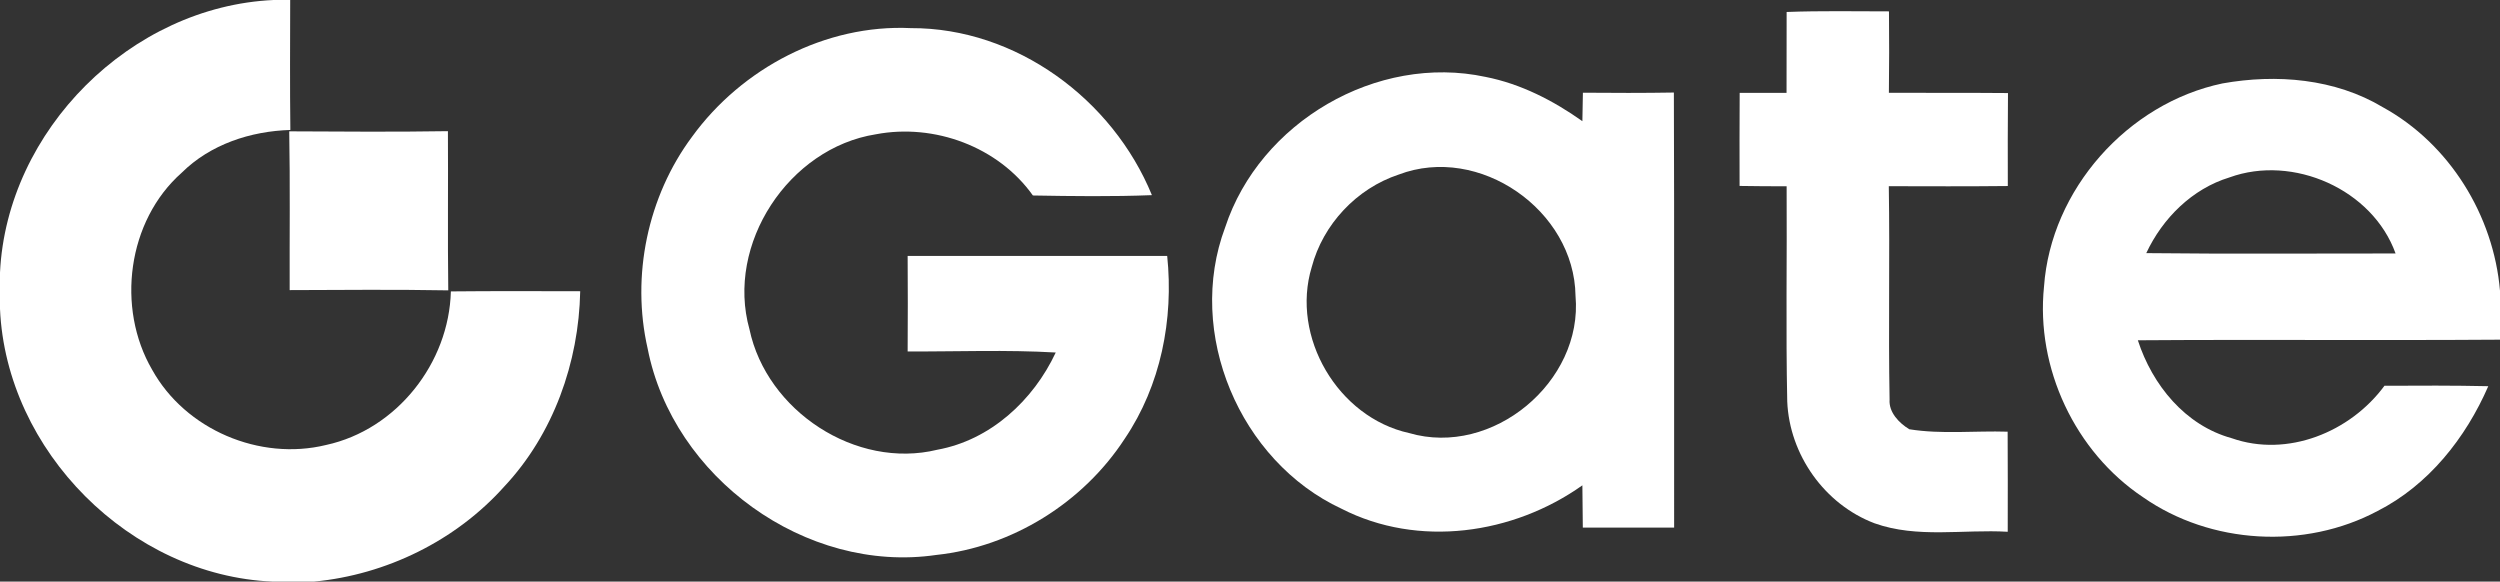
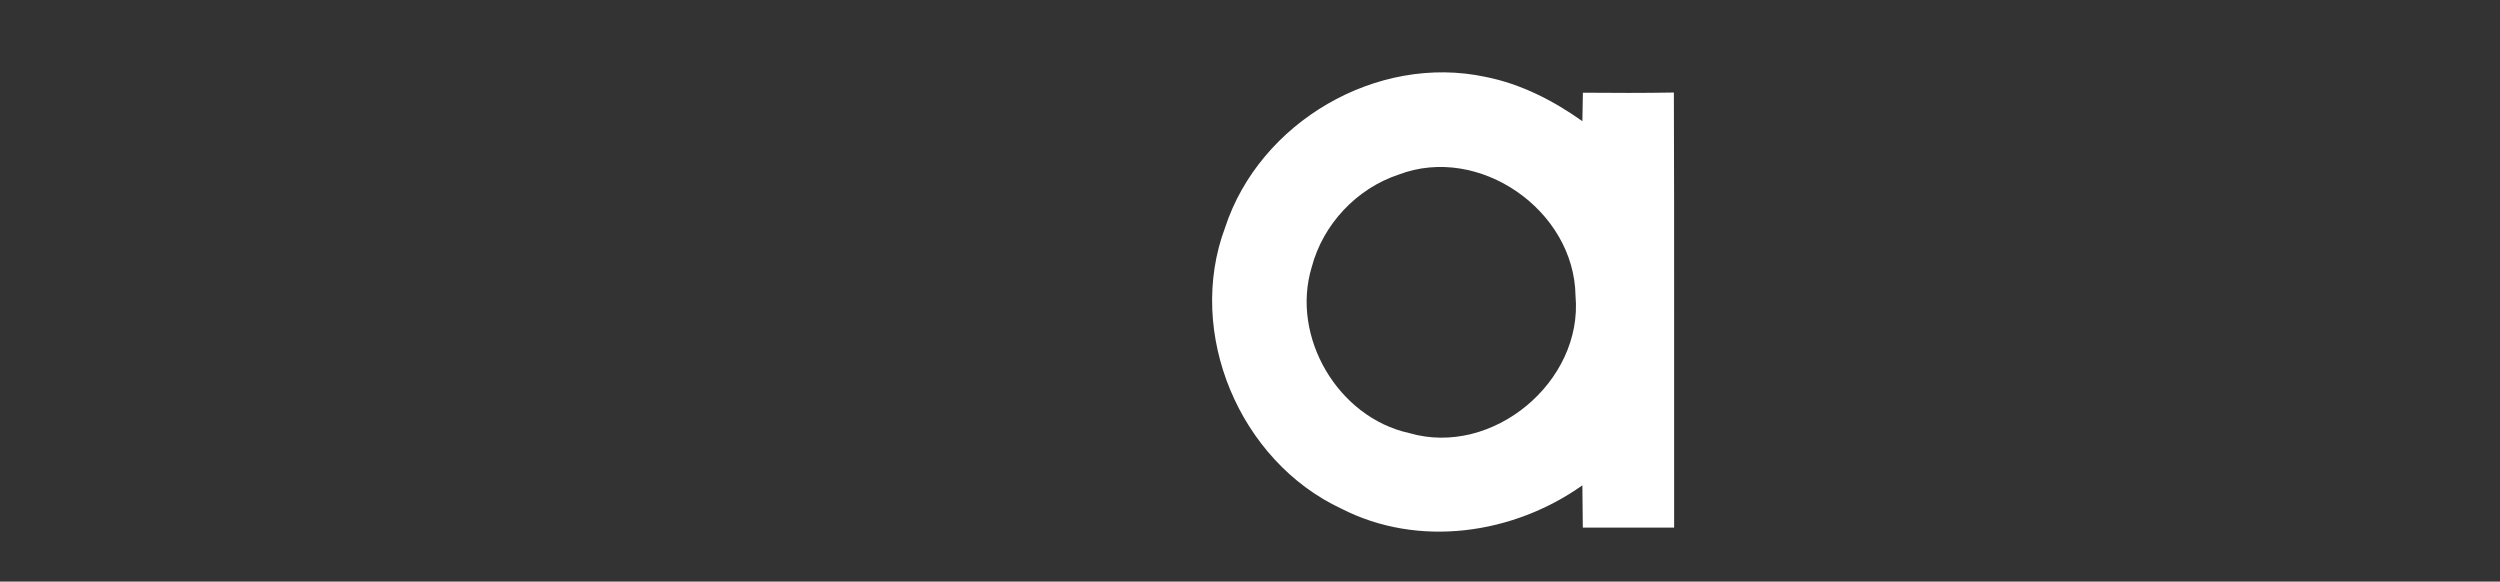
<svg xmlns="http://www.w3.org/2000/svg" width="288pt" height="67pt" viewBox="0 0 288 67" version="1.1">
  <rect x="0" y="0" width="288" height="67" fill="#333333" stroke="none" />
  <g id="#ffffffff">
-     <path fill="#ffffff" opacity="1.00" d=" M 31.51 0.00 L 33.43 0.00 C 33.42 4.99 33.39 9.98 33.45 14.97 C 28.87 15.11 24.24 16.62 20.93 19.90 C 14.67 25.44 13.37 35.46 17.53 42.60 C 21.36 49.50 29.93 53.13 37.57 51.26 C 45.70 49.49 51.73 41.82 51.94 33.57 C 56.91 33.52 61.87 33.54 66.84 33.55 C 66.68 41.75 63.75 50.02 58.09 56.05 C 52.51 62.29 44.49 66.21 36.18 67.00 L 31.40 67.00 C 15.01 66.30 0.72 51.97 0.00 35.59 L 0.00 31.40 C 0.79 14.98 15.09 0.75 31.51 0.00 Z" />
-     <path fill="#ffffff" opacity="1.00" d=" M 205.82 1.38 C 209.75 1.23 213.68 1.31 217.61 1.31 C 217.64 4.43 217.64 7.56 217.60 10.69 C 222.17 10.71 226.74 10.68 231.32 10.72 C 231.29 14.29 231.29 17.86 231.30 21.43 C 226.73 21.48 222.16 21.46 217.59 21.45 C 217.72 29.64 217.53 37.83 217.68 46.02 C 217.57 47.50 218.77 48.73 219.95 49.45 C 223.69 50.05 227.51 49.61 231.28 49.73 C 231.30 53.57 231.30 57.41 231.29 61.26 C 226.18 60.96 220.87 62.04 215.94 60.28 C 210.19 58.10 206.14 52.38 205.89 46.24 C 205.72 37.98 205.87 29.72 205.82 21.46 C 204.01 21.46 202.20 21.45 200.40 21.42 C 200.39 17.84 200.39 14.27 200.41 10.70 C 202.21 10.70 204.01 10.70 205.81 10.70 C 205.82 7.60 205.82 4.49 205.82 1.38 Z" />
-     <path fill="#ffffff" opacity="1.00" d=" M 79.72 15.76 C 85.45 7.86 95.11 2.77 104.94 3.24 C 117.04 3.20 128.17 11.42 132.70 22.48 C 128.13 22.66 123.56 22.60 118.99 22.52 C 115.00 16.90 107.63 14.19 100.90 15.47 C 90.87 17.05 83.58 28.12 86.34 37.94 C 88.32 47.33 98.59 54.10 107.98 51.81 C 114.09 50.70 119.04 46.13 121.62 40.61 C 115.94 40.28 110.25 40.51 104.56 40.49 C 104.58 36.82 104.59 33.15 104.56 29.48 C 114.53 29.49 124.49 29.49 134.46 29.48 C 135.22 36.79 133.72 44.41 129.57 50.54 C 124.77 57.91 116.61 63.00 107.86 63.93 C 92.82 66.13 77.51 55.00 74.61 40.16 C 72.70 31.80 74.60 22.64 79.72 15.76 Z" />
    <path fill="#ffffff" opacity="1.00" d=" M 141.14 26.19 C 145.12 14.07 158.61 6.17 171.14 8.86 C 175.20 9.66 178.93 11.58 182.29 13.96 C 182.30 13.14 182.33 11.50 182.35 10.68 C 185.84 10.71 189.34 10.72 192.83 10.66 C 192.89 27.37 192.84 44.07 192.86 60.78 C 189.35 60.77 185.85 60.77 182.34 60.78 C 182.33 59.15 182.31 57.53 182.29 55.91 C 174.31 61.57 163.40 63.14 154.53 58.60 C 142.80 53.13 136.57 38.36 141.14 26.19 M 161.13 20.11 C 156.29 21.71 152.41 25.84 151.11 30.77 C 148.67 38.80 154.13 48.09 162.34 49.89 C 171.92 52.69 182.39 43.99 181.50 34.08 C 181.37 24.22 170.41 16.58 161.13 20.11 Z" />
-     <path fill="#ffffff" opacity="1.00" d=" M 235.47 33.02 C 236.26 21.84 245.10 11.90 256.03 9.61 C 262.25 8.50 268.99 9.05 274.50 12.35 C 282.18 16.57 287.26 24.81 288.00 33.50 L 288.00 39.13 C 274.09 39.23 260.18 39.10 246.28 39.20 C 247.95 44.34 251.72 49.00 257.09 50.48 C 263.51 52.74 270.76 49.78 274.69 44.44 C 278.68 44.42 282.66 44.40 286.65 44.49 C 284.05 50.46 279.77 55.88 273.89 58.87 C 265.51 63.33 254.67 62.72 246.88 57.28 C 239.04 52.05 234.51 42.39 235.47 33.02 M 247.25 29.16 C 256.82 29.27 266.40 29.19 275.97 29.20 C 273.32 21.81 264.16 17.77 256.83 20.44 C 252.54 21.75 249.13 25.14 247.25 29.16 Z" />
-     <path fill="#ffffff" opacity="1.00" d=" M 33.32 15.13 C 39.41 15.16 45.51 15.21 51.60 15.11 C 51.64 21.22 51.56 27.34 51.64 33.45 C 45.55 33.34 39.46 33.40 33.37 33.42 C 33.35 27.33 33.43 21.23 33.32 15.13 Z" />
  </g>
</svg>